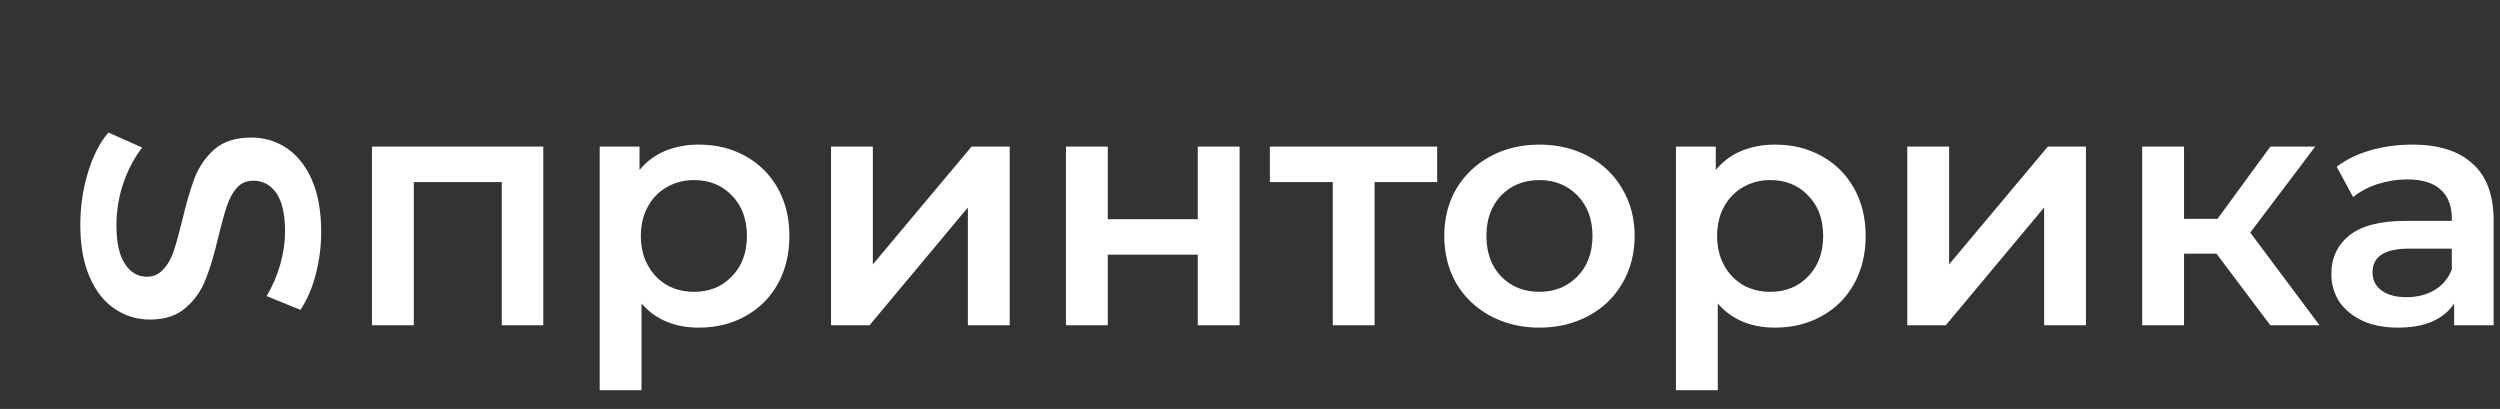
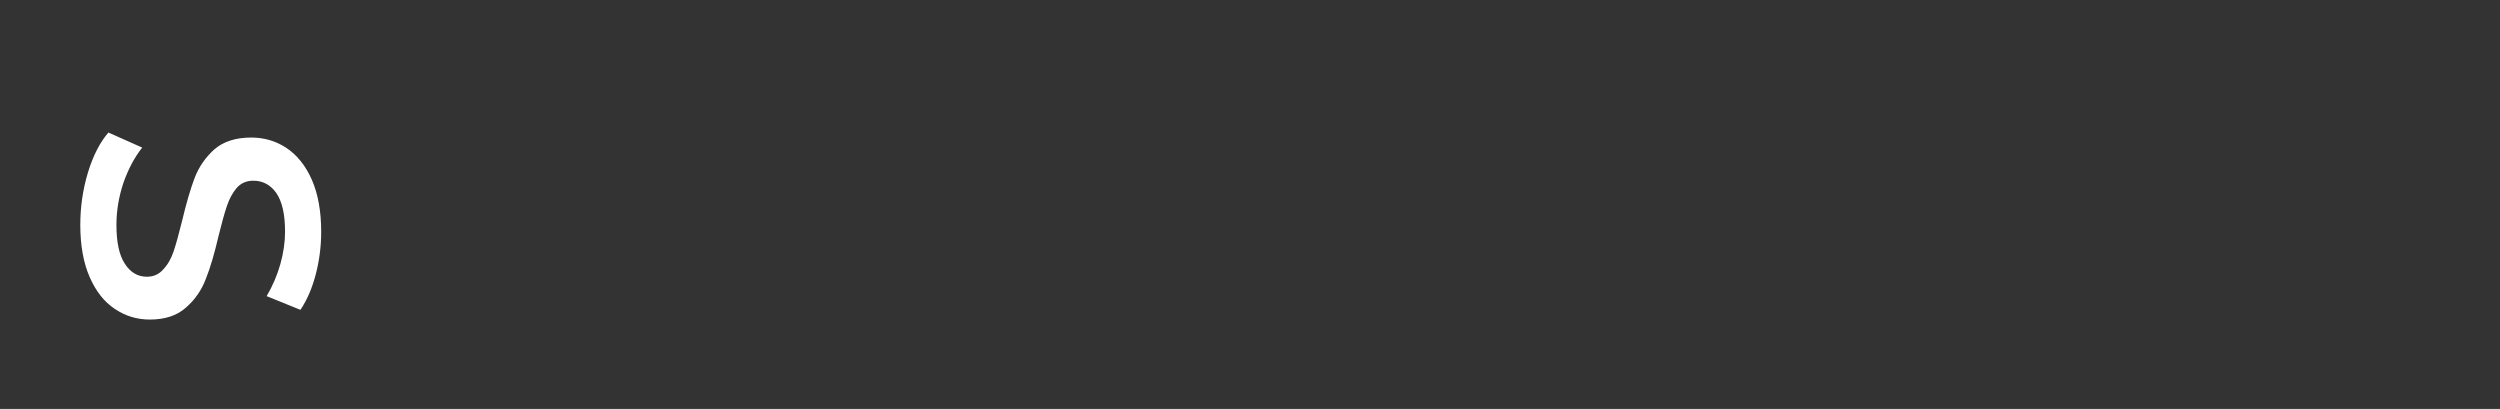
<svg xmlns="http://www.w3.org/2000/svg" width="269" height="44" viewBox="0 0 269 44" fill="none">
  <rect x="0" y="0" width="269" height="44" fill="#333333" stroke="none" />
  <path d="M8.64 24.196C8.64 22.252 8.916 20.368 9.468 18.544C10.02 16.744 10.752 15.316 11.664 14.26L15.3 15.88C14.484 16.912 13.812 18.172 13.284 19.66C12.78 21.172 12.528 22.684 12.528 24.196C12.528 26.068 12.828 27.46 13.428 28.372C14.028 29.308 14.82 29.776 15.804 29.776C16.524 29.776 17.112 29.512 17.568 28.984C18.048 28.48 18.42 27.832 18.684 27.04C18.948 26.248 19.248 25.168 19.584 23.8C20.04 21.88 20.496 20.32 20.952 19.12C21.408 17.944 22.116 16.924 23.076 16.06C24.06 15.22 25.38 14.8 27.036 14.8C28.428 14.8 29.688 15.172 30.816 15.916C31.968 16.684 32.88 17.824 33.552 19.336C34.224 20.872 34.56 22.744 34.56 24.952C34.56 26.488 34.368 28 33.984 29.488C33.6 30.976 33.048 32.26 32.328 33.34L28.692 31.864C29.34 30.76 29.832 29.608 30.168 28.408C30.504 27.208 30.672 26.044 30.672 24.916C30.672 23.068 30.36 21.688 29.736 20.776C29.112 19.888 28.284 19.444 27.252 19.444C26.532 19.444 25.944 19.696 25.488 20.2C25.032 20.728 24.672 21.388 24.408 22.18C24.144 22.972 23.844 24.052 23.508 25.42C23.076 27.292 22.62 28.828 22.14 30.028C21.684 31.228 20.976 32.248 20.016 33.088C19.056 33.952 17.76 34.384 16.128 34.384C14.736 34.384 13.476 34 12.348 33.232C11.22 32.488 10.32 31.348 9.648 29.812C8.976 28.276 8.64 26.404 8.64 24.196Z" fill="white" />
-   <path d="M58.456 15.776V35H53.992V19.592H44.524V35H40.024V15.776H58.456ZM75.184 15.56C77.056 15.56 78.724 15.968 80.188 16.784C81.676 17.6 82.84 18.752 83.68 20.24C84.52 21.728 84.94 23.444 84.94 25.388C84.94 27.332 84.52 29.06 83.68 30.572C82.84 32.06 81.676 33.212 80.188 34.028C78.724 34.844 77.056 35.252 75.184 35.252C72.592 35.252 70.54 34.388 69.028 32.66V41.984H64.528V15.776H68.812V18.296C69.556 17.384 70.468 16.7 71.548 16.244C72.652 15.788 73.864 15.56 75.184 15.56ZM74.68 31.4C76.336 31.4 77.692 30.848 78.748 29.744C79.828 28.64 80.368 27.188 80.368 25.388C80.368 23.588 79.828 22.136 78.748 21.032C77.692 19.928 76.336 19.376 74.68 19.376C73.6 19.376 72.628 19.628 71.764 20.132C70.9 20.612 70.216 21.308 69.712 22.22C69.208 23.132 68.956 24.188 68.956 25.388C68.956 26.588 69.208 27.644 69.712 28.556C70.216 29.468 70.9 30.176 71.764 30.68C72.628 31.16 73.6 31.4 74.68 31.4ZM89.418 15.776H93.918V28.448L104.539 15.776H108.643V35H104.143V22.328L93.558 35H89.418V15.776ZM114.696 15.776H119.196V23.588H128.88V15.776H133.38V35H128.88V27.404H119.196V35H114.696V15.776ZM154.639 19.592H147.907V35H143.407V19.592H136.639V15.776H154.639V19.592ZM165.627 35.252C163.683 35.252 161.931 34.832 160.371 33.992C158.811 33.152 157.587 31.988 156.699 30.5C155.835 28.988 155.403 27.284 155.403 25.388C155.403 23.492 155.835 21.8 156.699 20.312C157.587 18.824 158.811 17.66 160.371 16.82C161.931 15.98 163.683 15.56 165.627 15.56C167.595 15.56 169.359 15.98 170.919 16.82C172.479 17.66 173.691 18.824 174.555 20.312C175.443 21.8 175.887 23.492 175.887 25.388C175.887 27.284 175.443 28.988 174.555 30.5C173.691 31.988 172.479 33.152 170.919 33.992C169.359 34.832 167.595 35.252 165.627 35.252ZM165.627 31.4C167.283 31.4 168.651 30.848 169.731 29.744C170.811 28.64 171.351 27.188 171.351 25.388C171.351 23.588 170.811 22.136 169.731 21.032C168.651 19.928 167.283 19.376 165.627 19.376C163.971 19.376 162.603 19.928 161.523 21.032C160.467 22.136 159.939 23.588 159.939 25.388C159.939 27.188 160.467 28.64 161.523 29.744C162.603 30.848 163.971 31.4 165.627 31.4ZM190.989 15.56C192.861 15.56 194.529 15.968 195.993 16.784C197.481 17.6 198.645 18.752 199.485 20.24C200.325 21.728 200.745 23.444 200.745 25.388C200.745 27.332 200.325 29.06 199.485 30.572C198.645 32.06 197.481 33.212 195.993 34.028C194.529 34.844 192.861 35.252 190.989 35.252C188.397 35.252 186.345 34.388 184.833 32.66V41.984H180.333V15.776H184.617V18.296C185.361 17.384 186.273 16.7 187.353 16.244C188.457 15.788 189.669 15.56 190.989 15.56ZM190.485 31.4C192.141 31.4 193.497 30.848 194.553 29.744C195.633 28.64 196.173 27.188 196.173 25.388C196.173 23.588 195.633 22.136 194.553 21.032C193.497 19.928 192.141 19.376 190.485 19.376C189.405 19.376 188.433 19.628 187.569 20.132C186.705 20.612 186.021 21.308 185.517 22.22C185.013 23.132 184.761 24.188 184.761 25.388C184.761 26.588 185.013 27.644 185.517 28.556C186.021 29.468 186.705 30.176 187.569 30.68C188.433 31.16 189.405 31.4 190.485 31.4ZM205.223 15.776H209.723V28.448L220.343 15.776H224.447V35H219.947V22.328L209.363 35H205.223V15.776ZM238.493 27.296H235.001V35H230.501V15.776H235.001V23.552H238.601L244.289 15.776H249.113L242.129 25.028L249.581 35H244.289L238.493 27.296ZM259.567 15.56C262.399 15.56 264.559 16.244 266.047 17.612C267.559 18.956 268.315 20.996 268.315 23.732V35H264.067V32.66C263.515 33.5 262.723 34.148 261.691 34.604C260.683 35.036 259.459 35.252 258.019 35.252C256.579 35.252 255.319 35.012 254.239 34.532C253.159 34.028 252.319 33.344 251.719 32.48C251.143 31.592 250.855 30.596 250.855 29.492C250.855 27.764 251.491 26.384 252.763 25.352C254.059 24.296 256.087 23.768 258.847 23.768H263.815V23.48C263.815 22.136 263.407 21.104 262.591 20.384C261.799 19.664 260.611 19.304 259.027 19.304C257.947 19.304 256.879 19.472 255.823 19.808C254.791 20.144 253.915 20.612 253.195 21.212L251.431 17.936C252.439 17.168 253.651 16.58 255.067 16.172C256.483 15.764 257.983 15.56 259.567 15.56ZM258.955 31.976C260.083 31.976 261.079 31.724 261.943 31.22C262.831 30.692 263.455 29.948 263.815 28.988V26.756H259.171C256.579 26.756 255.283 27.608 255.283 29.312C255.283 30.128 255.607 30.776 256.255 31.256C256.903 31.736 257.803 31.976 258.955 31.976Z" fill="white" />
</svg>